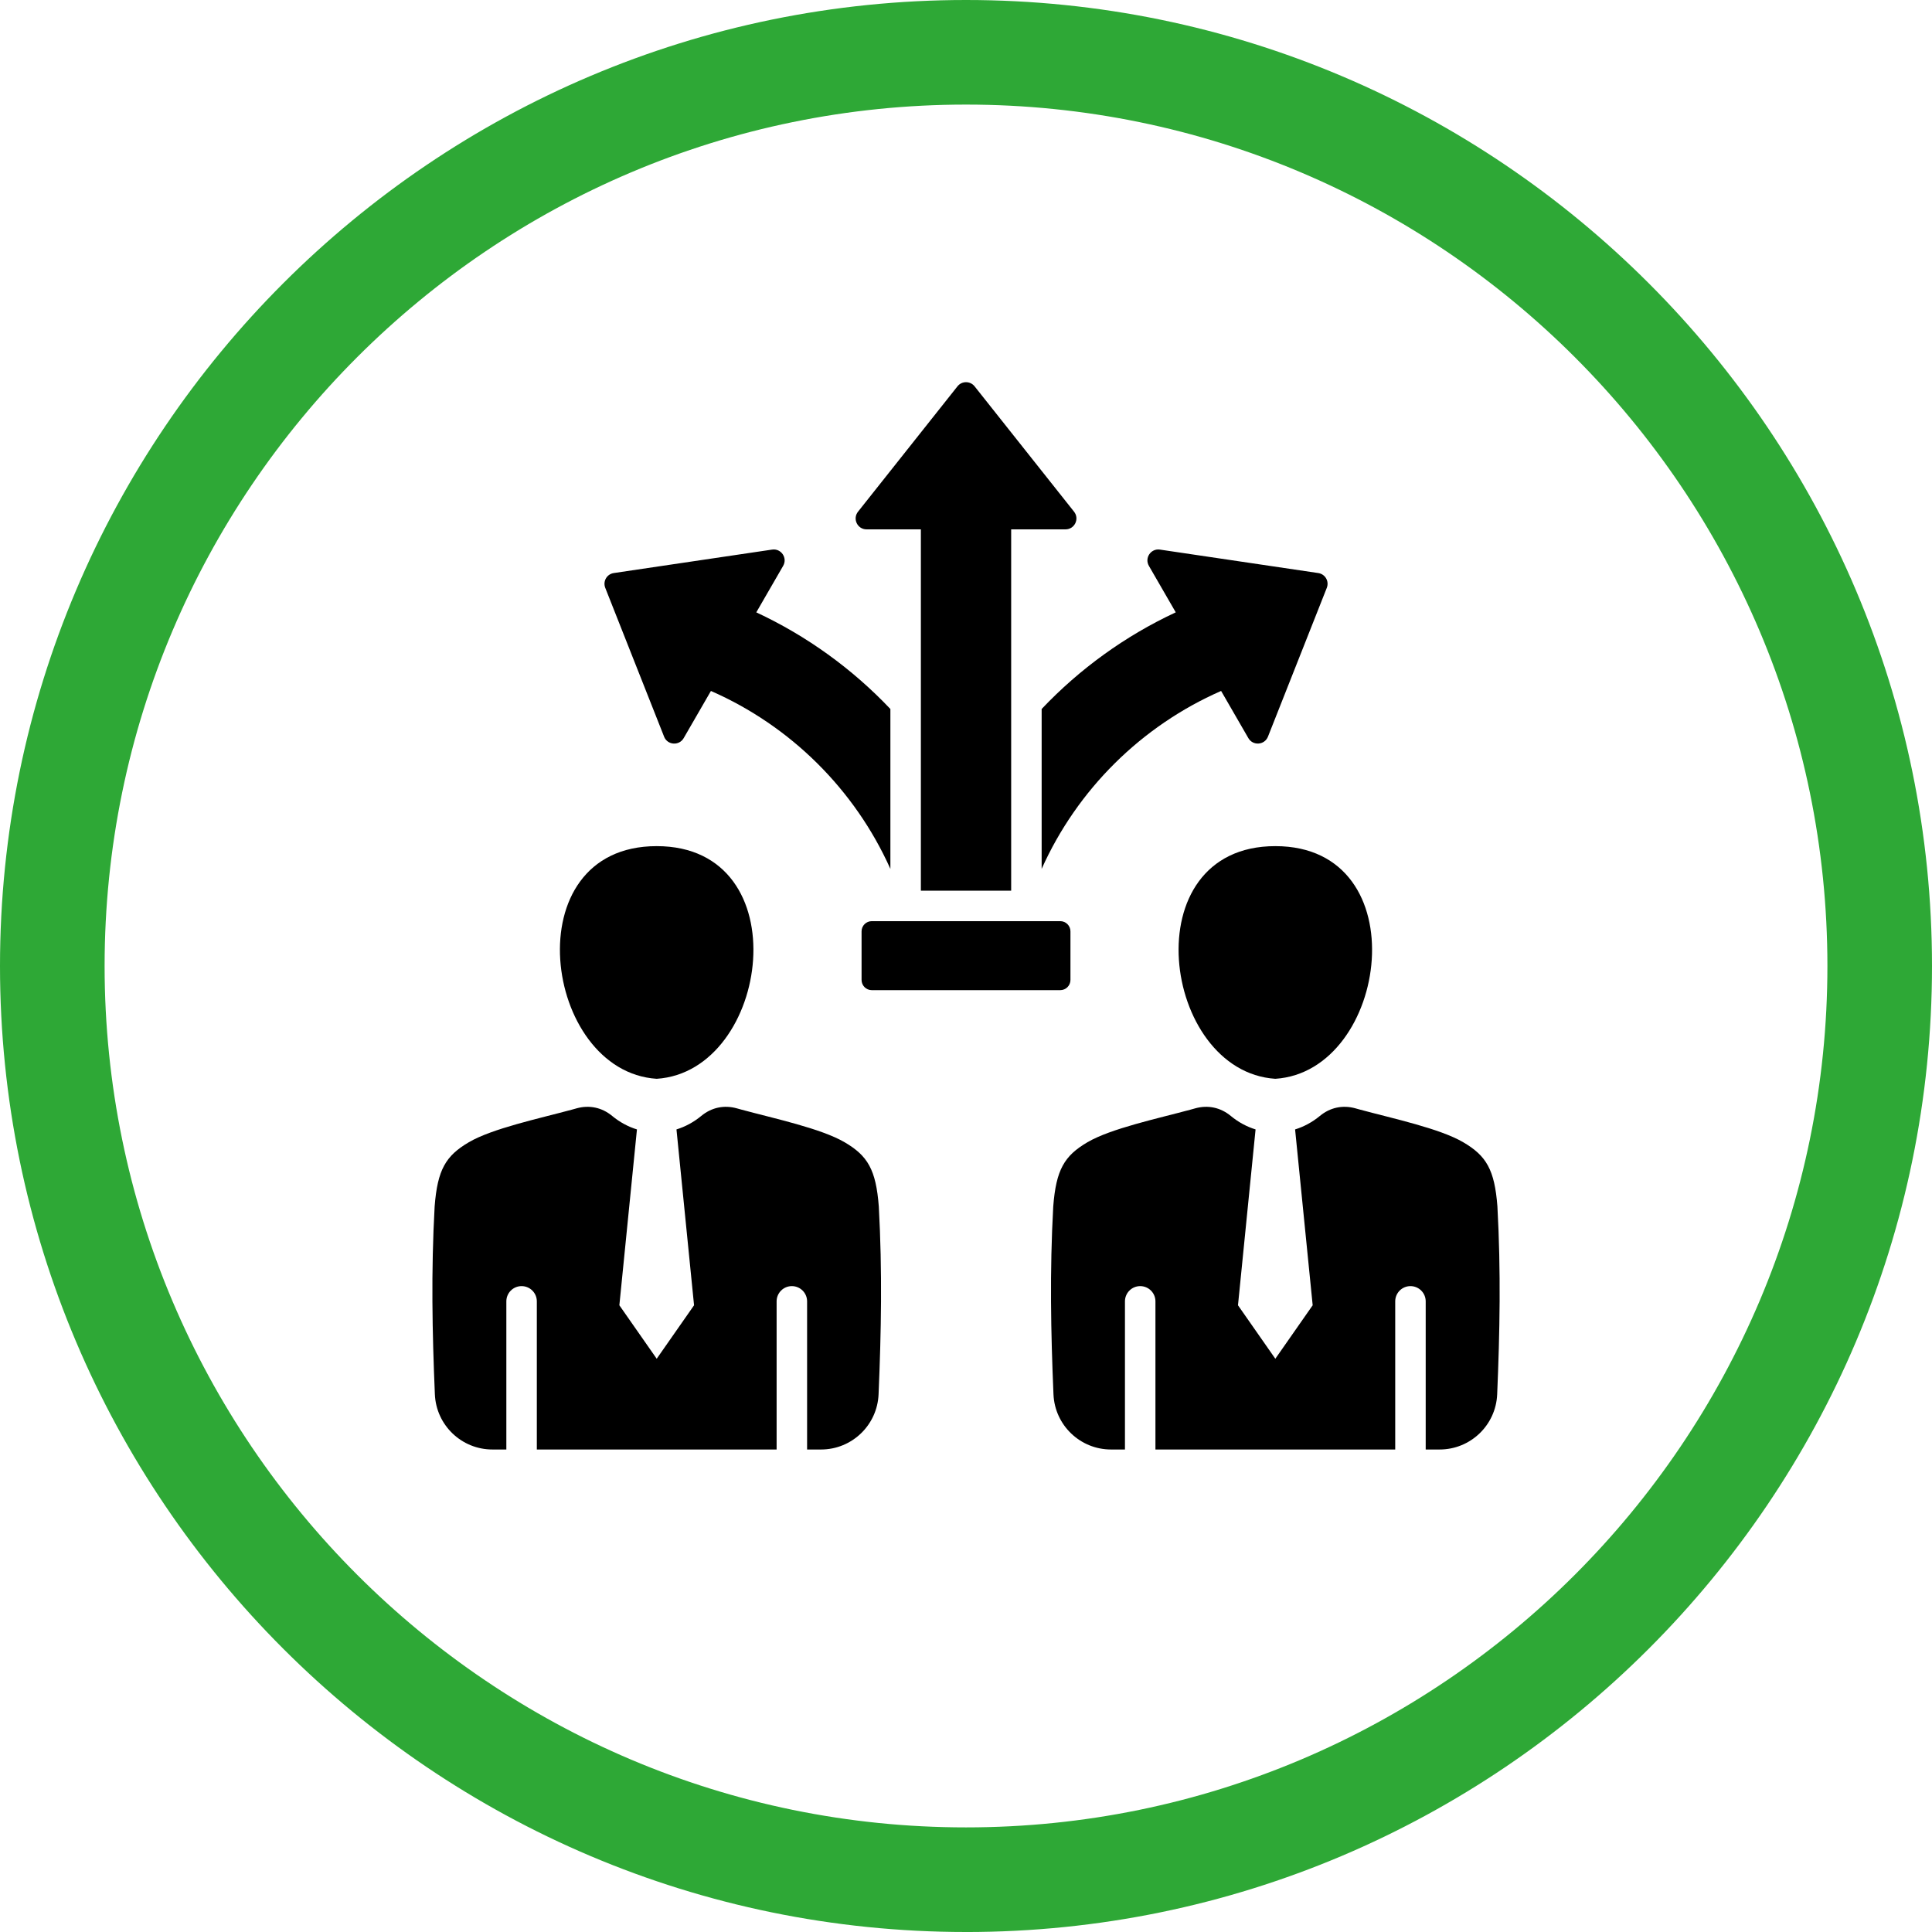
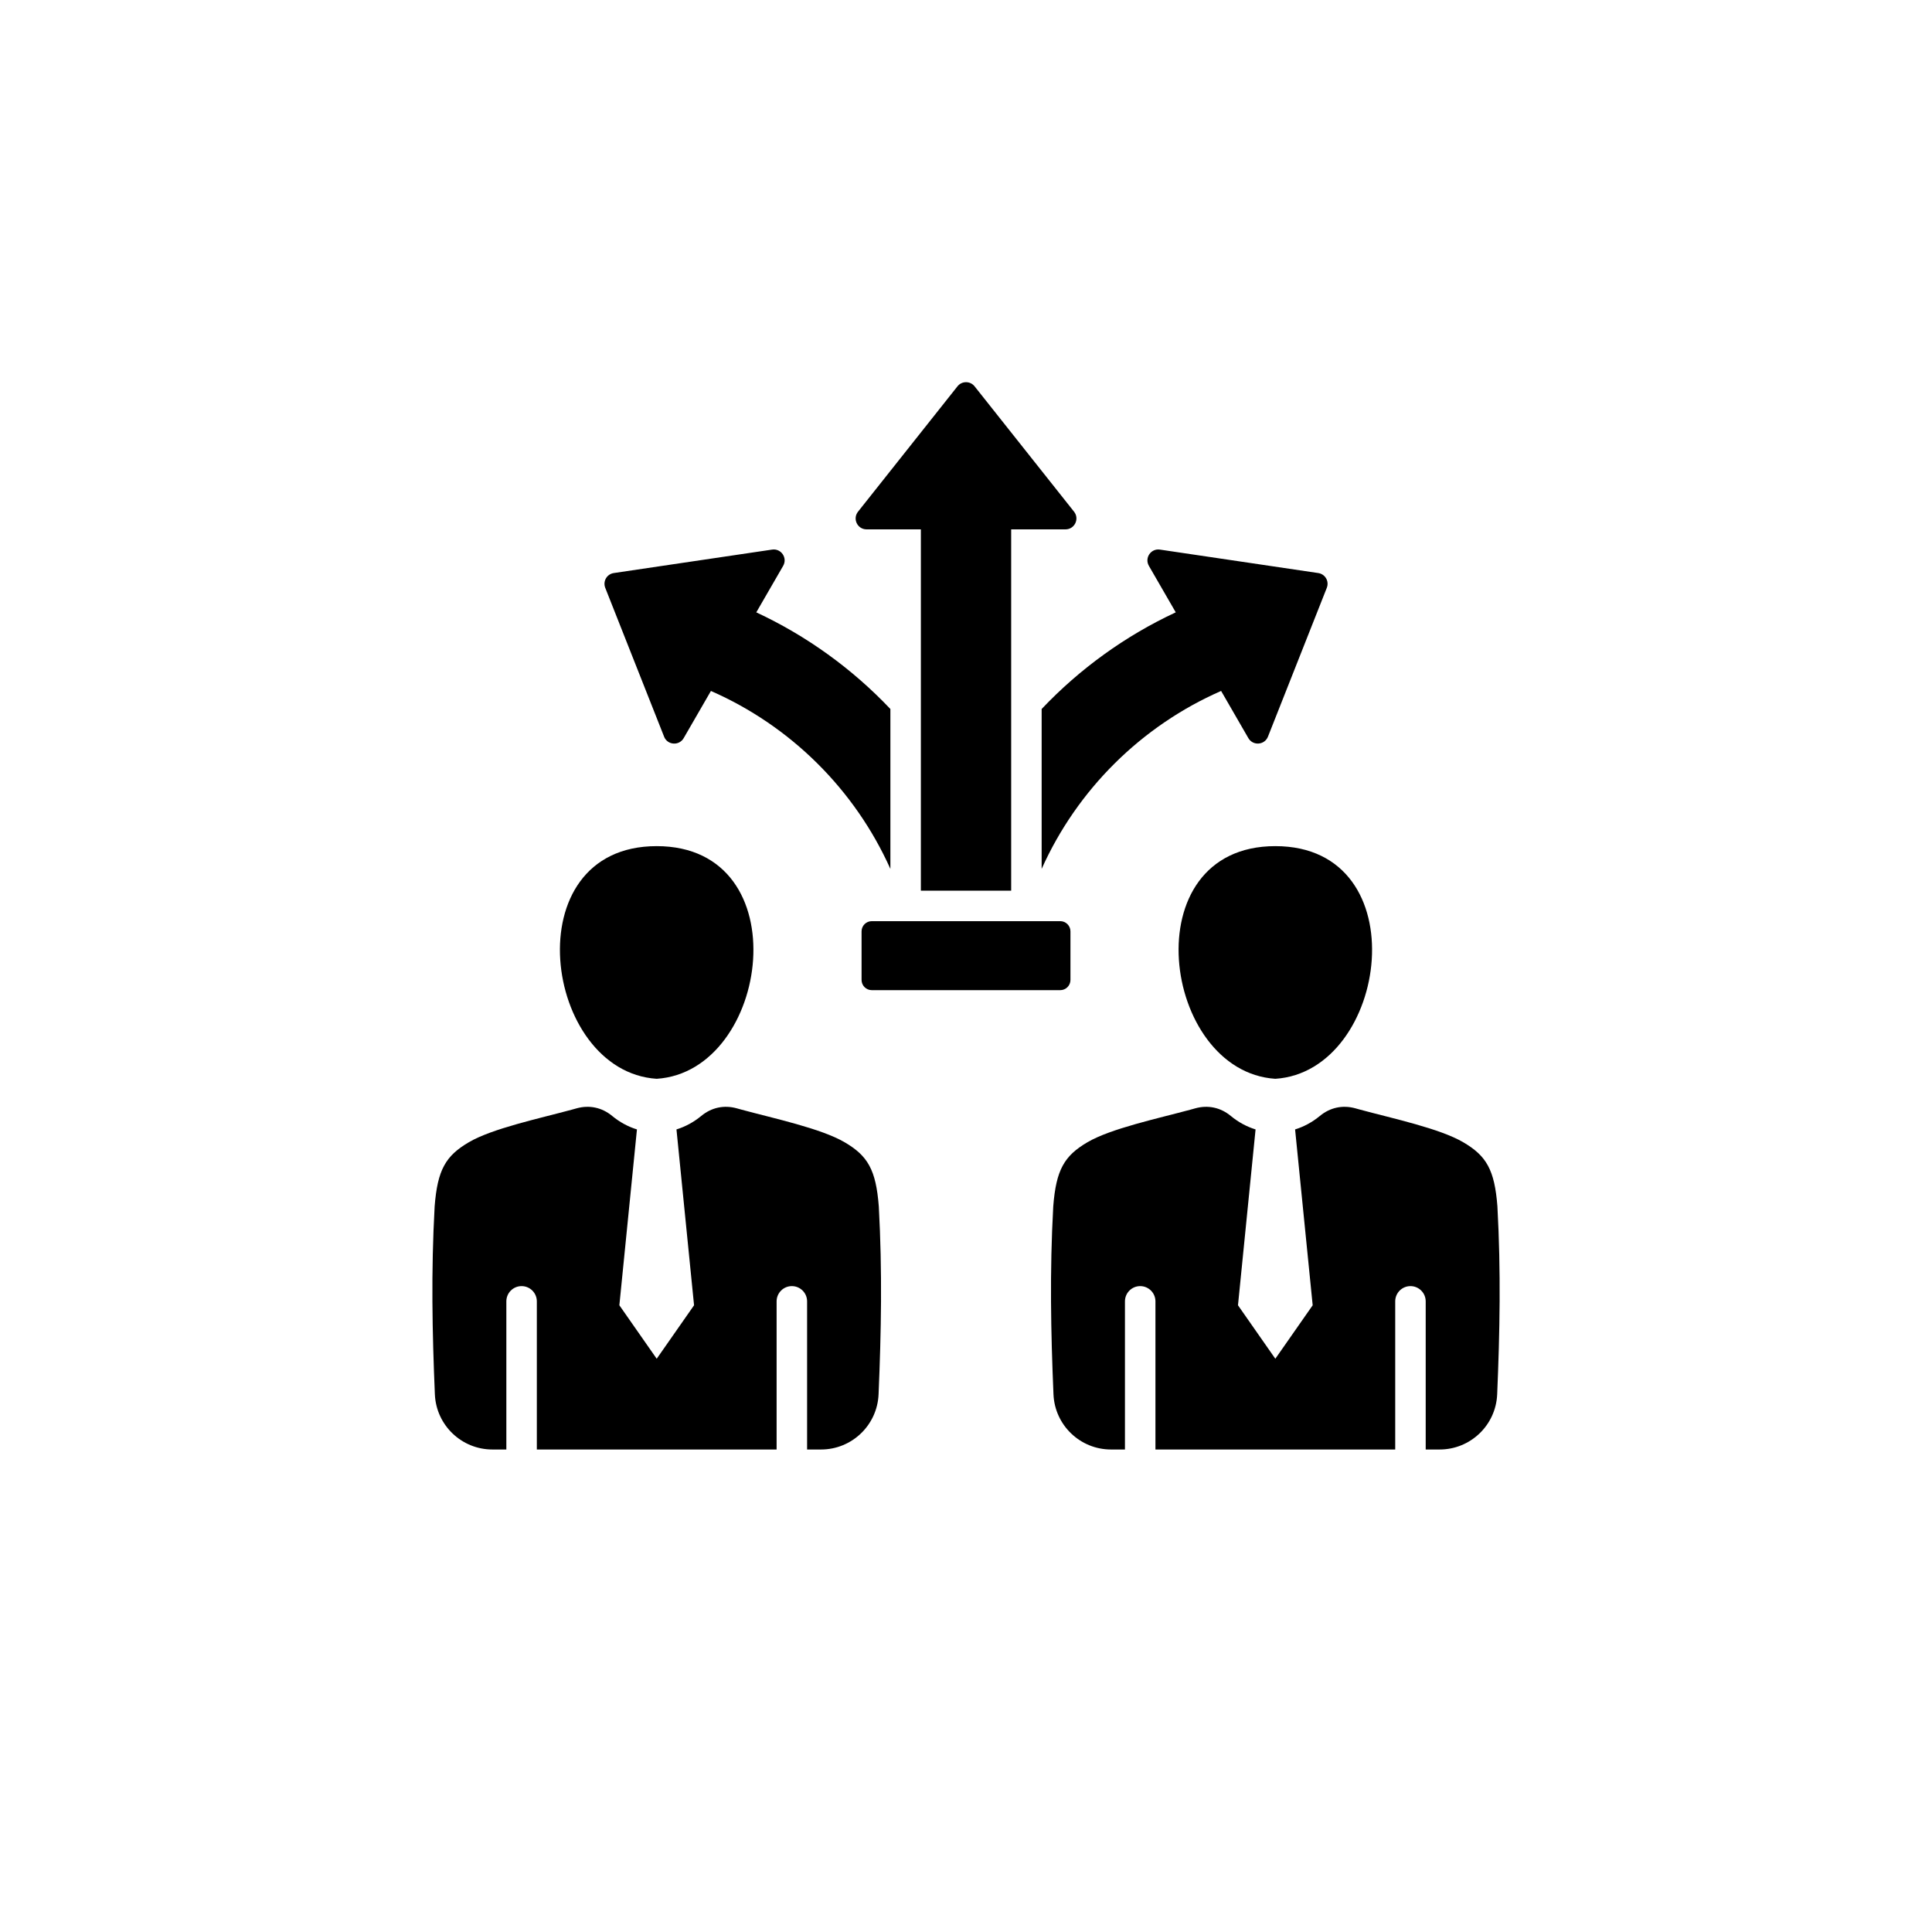
<svg xmlns="http://www.w3.org/2000/svg" id="Layer_1" viewBox="0 0 1080.08 1080.09">
  <defs>
    <style>
      .cls-1 {
        fill: #2ea836;
      }

      .cls-2 {
        fill-rule: evenodd;
      }
    </style>
  </defs>
-   <path class="cls-1" d="M540.04,1080.08C242.26,1080.08,0,837.82,0,540.04S242.26,0,540.04,0s540.04,242.26,540.04,540.04-242.26,540.05-540.04,540.05h0ZM540.04,58.47c-265.54,0-481.56,216.03-481.56,481.56s216.03,481.57,481.56,481.57,481.57-216.03,481.57-481.57S805.57,58.47,540.04,58.47Z" />
-   <path class="cls-2" d="M642.29,316.34c-2.56-4.43,1.12-9.84,6.18-9.09l88.49,13.11c3.91.58,6.23,4.6,4.78,8.28l-32.89,83.19c-1.88,4.75-8.4,5.23-10.96.81l-15.23-26.37c-44.55,19.52-80.45,55.13-100.33,99.48v-89.39c21.24-22.41,46.64-40.83,74.97-54.03l-15.02-26h.01ZM371.25,411.84c1.88,4.75,8.4,5.23,10.96.81l15.23-26.37c44.55,19.52,80.45,55.13,100.33,99.48v-89.39c-21.24-22.41-46.64-40.83-74.97-54.03l15.02-26c2.56-4.43-1.12-9.84-6.18-9.09l-88.49,13.11c-3.91.58-6.23,4.6-4.78,8.28l32.89,83.19h-.01ZM484.44,295.94h30.37v201.98h50.48v-201.98h30.37c5.11,0,7.96-5.89,4.78-9.89l-55.6-70.08c-2.44-3.08-7.12-3.08-9.56,0l-55.6,70.08c-3.18,4.01-.33,9.89,4.78,9.89h-.02ZM837.13,674.49c-1.58-20.6-6.19-28.35-19.13-35.93-13.11-7.68-39.17-13.23-57.59-18.21l-2.64-.73c-7.14-1.99-14.17-.49-19.88,4.23-4.28,3.53-8.99,6.05-13.87,7.55l9.83,98.31-20.88,29.89-20.88-29.89,9.83-98.31c-4.89-1.5-9.6-4.02-13.87-7.55-5.71-4.72-12.74-6.22-19.88-4.23l-2.64.73c-18.41,4.98-44.48,10.53-57.59,18.21-12.93,7.59-17.54,15.32-19.13,35.93-2.01,36.4-1.34,70.23.13,105,.73,17.25,14.92,30.85,32.18,30.85h7.78v-82.82c0-4.71,3.82-8.52,8.52-8.52s8.52,3.82,8.52,8.52v82.82h134.05v-82.82c0-4.71,3.82-8.52,8.52-8.52s8.52,3.82,8.52,8.52v82.82h7.78c17.26,0,31.45-13.6,32.18-30.85,1.47-34.77,2.13-68.6.13-105h0ZM712.97,603.1c63.49-4.12,80.26-130.07,0-130.07s-63.49,125.96,0,130.07ZM487.36,514.97c-3.14,0-5.7,2.56-5.7,5.7v27.17c0,3.14,2.56,5.7,5.7,5.7h105.37c3.14,0,5.7-2.56,5.7-5.7v-27.17c0-3.14-2.56-5.7-5.7-5.7h-105.37ZM472.15,638.56c-13.11-7.68-39.17-13.23-57.58-18.21l-2.64-.73c-7.14-1.99-14.17-.49-19.88,4.23-4.28,3.53-8.99,6.05-13.87,7.55l9.83,98.31-20.88,29.89-20.88-29.89,9.83-98.31c-4.89-1.5-9.6-4.02-13.87-7.55-5.71-4.72-12.74-6.22-19.88-4.23l-2.64.73c-18.41,4.98-44.48,10.53-57.58,18.21-12.93,7.59-17.54,15.32-19.13,35.93-2.01,36.4-1.34,70.23.13,105,.73,17.25,14.92,30.85,32.18,30.85h7.78v-82.82c0-4.71,3.82-8.52,8.52-8.52s8.52,3.82,8.52,8.52v82.82h134.05v-82.82c0-4.71,3.82-8.52,8.52-8.52s8.52,3.82,8.52,8.52v82.82h7.78c17.26,0,31.45-13.6,32.18-30.85,1.47-34.77,2.13-68.6.13-105-1.58-20.6-6.19-28.35-19.13-35.93h0ZM367.11,603.1c63.49-4.12,80.26-130.07,0-130.07s-63.49,125.96,0,130.07Z" />
+   <path class="cls-2" d="M642.29,316.34c-2.56-4.43,1.12-9.84,6.18-9.09l88.49,13.11c3.91.58,6.23,4.6,4.78,8.28l-32.89,83.19c-1.88,4.75-8.4,5.23-10.96.81l-15.23-26.37c-44.55,19.52-80.45,55.13-100.33,99.48v-89.39c21.24-22.41,46.64-40.83,74.97-54.03l-15.02-26h.01ZM371.25,411.84c1.88,4.75,8.4,5.23,10.96.81l15.23-26.37c44.55,19.52,80.45,55.13,100.33,99.48v-89.39c-21.24-22.41-46.64-40.83-74.97-54.03l15.02-26c2.56-4.43-1.12-9.84-6.18-9.09l-88.49,13.11c-3.91.58-6.23,4.6-4.78,8.28l32.89,83.19h-.01ZM484.44,295.94h30.37v201.98h50.48v-201.98h30.37c5.11,0,7.96-5.89,4.78-9.89l-55.6-70.08c-2.44-3.08-7.12-3.08-9.56,0l-55.6,70.08c-3.18,4.01-.33,9.89,4.78,9.89h-.02ZM837.13,674.49c-1.58-20.6-6.19-28.35-19.13-35.93-13.11-7.68-39.17-13.23-57.59-18.21l-2.64-.73c-7.14-1.99-14.17-.49-19.88,4.23-4.28,3.53-8.99,6.05-13.87,7.55l9.83,98.31-20.88,29.89-20.88-29.89,9.83-98.31c-4.89-1.5-9.6-4.02-13.87-7.55-5.71-4.72-12.74-6.22-19.88-4.23l-2.64.73c-18.41,4.98-44.48,10.53-57.59,18.21-12.93,7.59-17.54,15.32-19.13,35.93-2.01,36.4-1.34,70.23.13,105,.73,17.25,14.92,30.85,32.18,30.85h7.78v-82.82c0-4.71,3.82-8.52,8.52-8.52s8.52,3.82,8.52,8.52v82.82h134.05v-82.82c0-4.71,3.82-8.52,8.52-8.52s8.52,3.82,8.52,8.52v82.82h7.78c17.26,0,31.45-13.6,32.18-30.85,1.47-34.77,2.13-68.6.13-105ZM712.97,603.1c63.49-4.12,80.26-130.07,0-130.07s-63.49,125.96,0,130.07ZM487.36,514.97c-3.14,0-5.7,2.56-5.7,5.7v27.17c0,3.14,2.56,5.7,5.7,5.7h105.37c3.14,0,5.7-2.56,5.7-5.7v-27.17c0-3.14-2.56-5.7-5.7-5.7h-105.37ZM472.15,638.56c-13.11-7.68-39.17-13.23-57.58-18.21l-2.64-.73c-7.14-1.99-14.17-.49-19.88,4.23-4.28,3.53-8.99,6.05-13.87,7.55l9.83,98.31-20.88,29.89-20.88-29.89,9.83-98.31c-4.89-1.5-9.6-4.02-13.87-7.55-5.71-4.72-12.74-6.22-19.88-4.23l-2.64.73c-18.41,4.98-44.48,10.53-57.58,18.21-12.93,7.59-17.54,15.32-19.13,35.93-2.01,36.4-1.34,70.23.13,105,.73,17.25,14.92,30.85,32.18,30.85h7.78v-82.82c0-4.71,3.82-8.52,8.52-8.52s8.52,3.82,8.52,8.52v82.82h134.05v-82.82c0-4.71,3.82-8.52,8.52-8.52s8.52,3.82,8.52,8.52v82.82h7.78c17.26,0,31.45-13.6,32.18-30.85,1.47-34.77,2.13-68.6.13-105-1.58-20.6-6.19-28.35-19.13-35.93h0ZM367.11,603.1c63.49-4.12,80.26-130.07,0-130.07s-63.49,125.96,0,130.07Z" />
</svg>